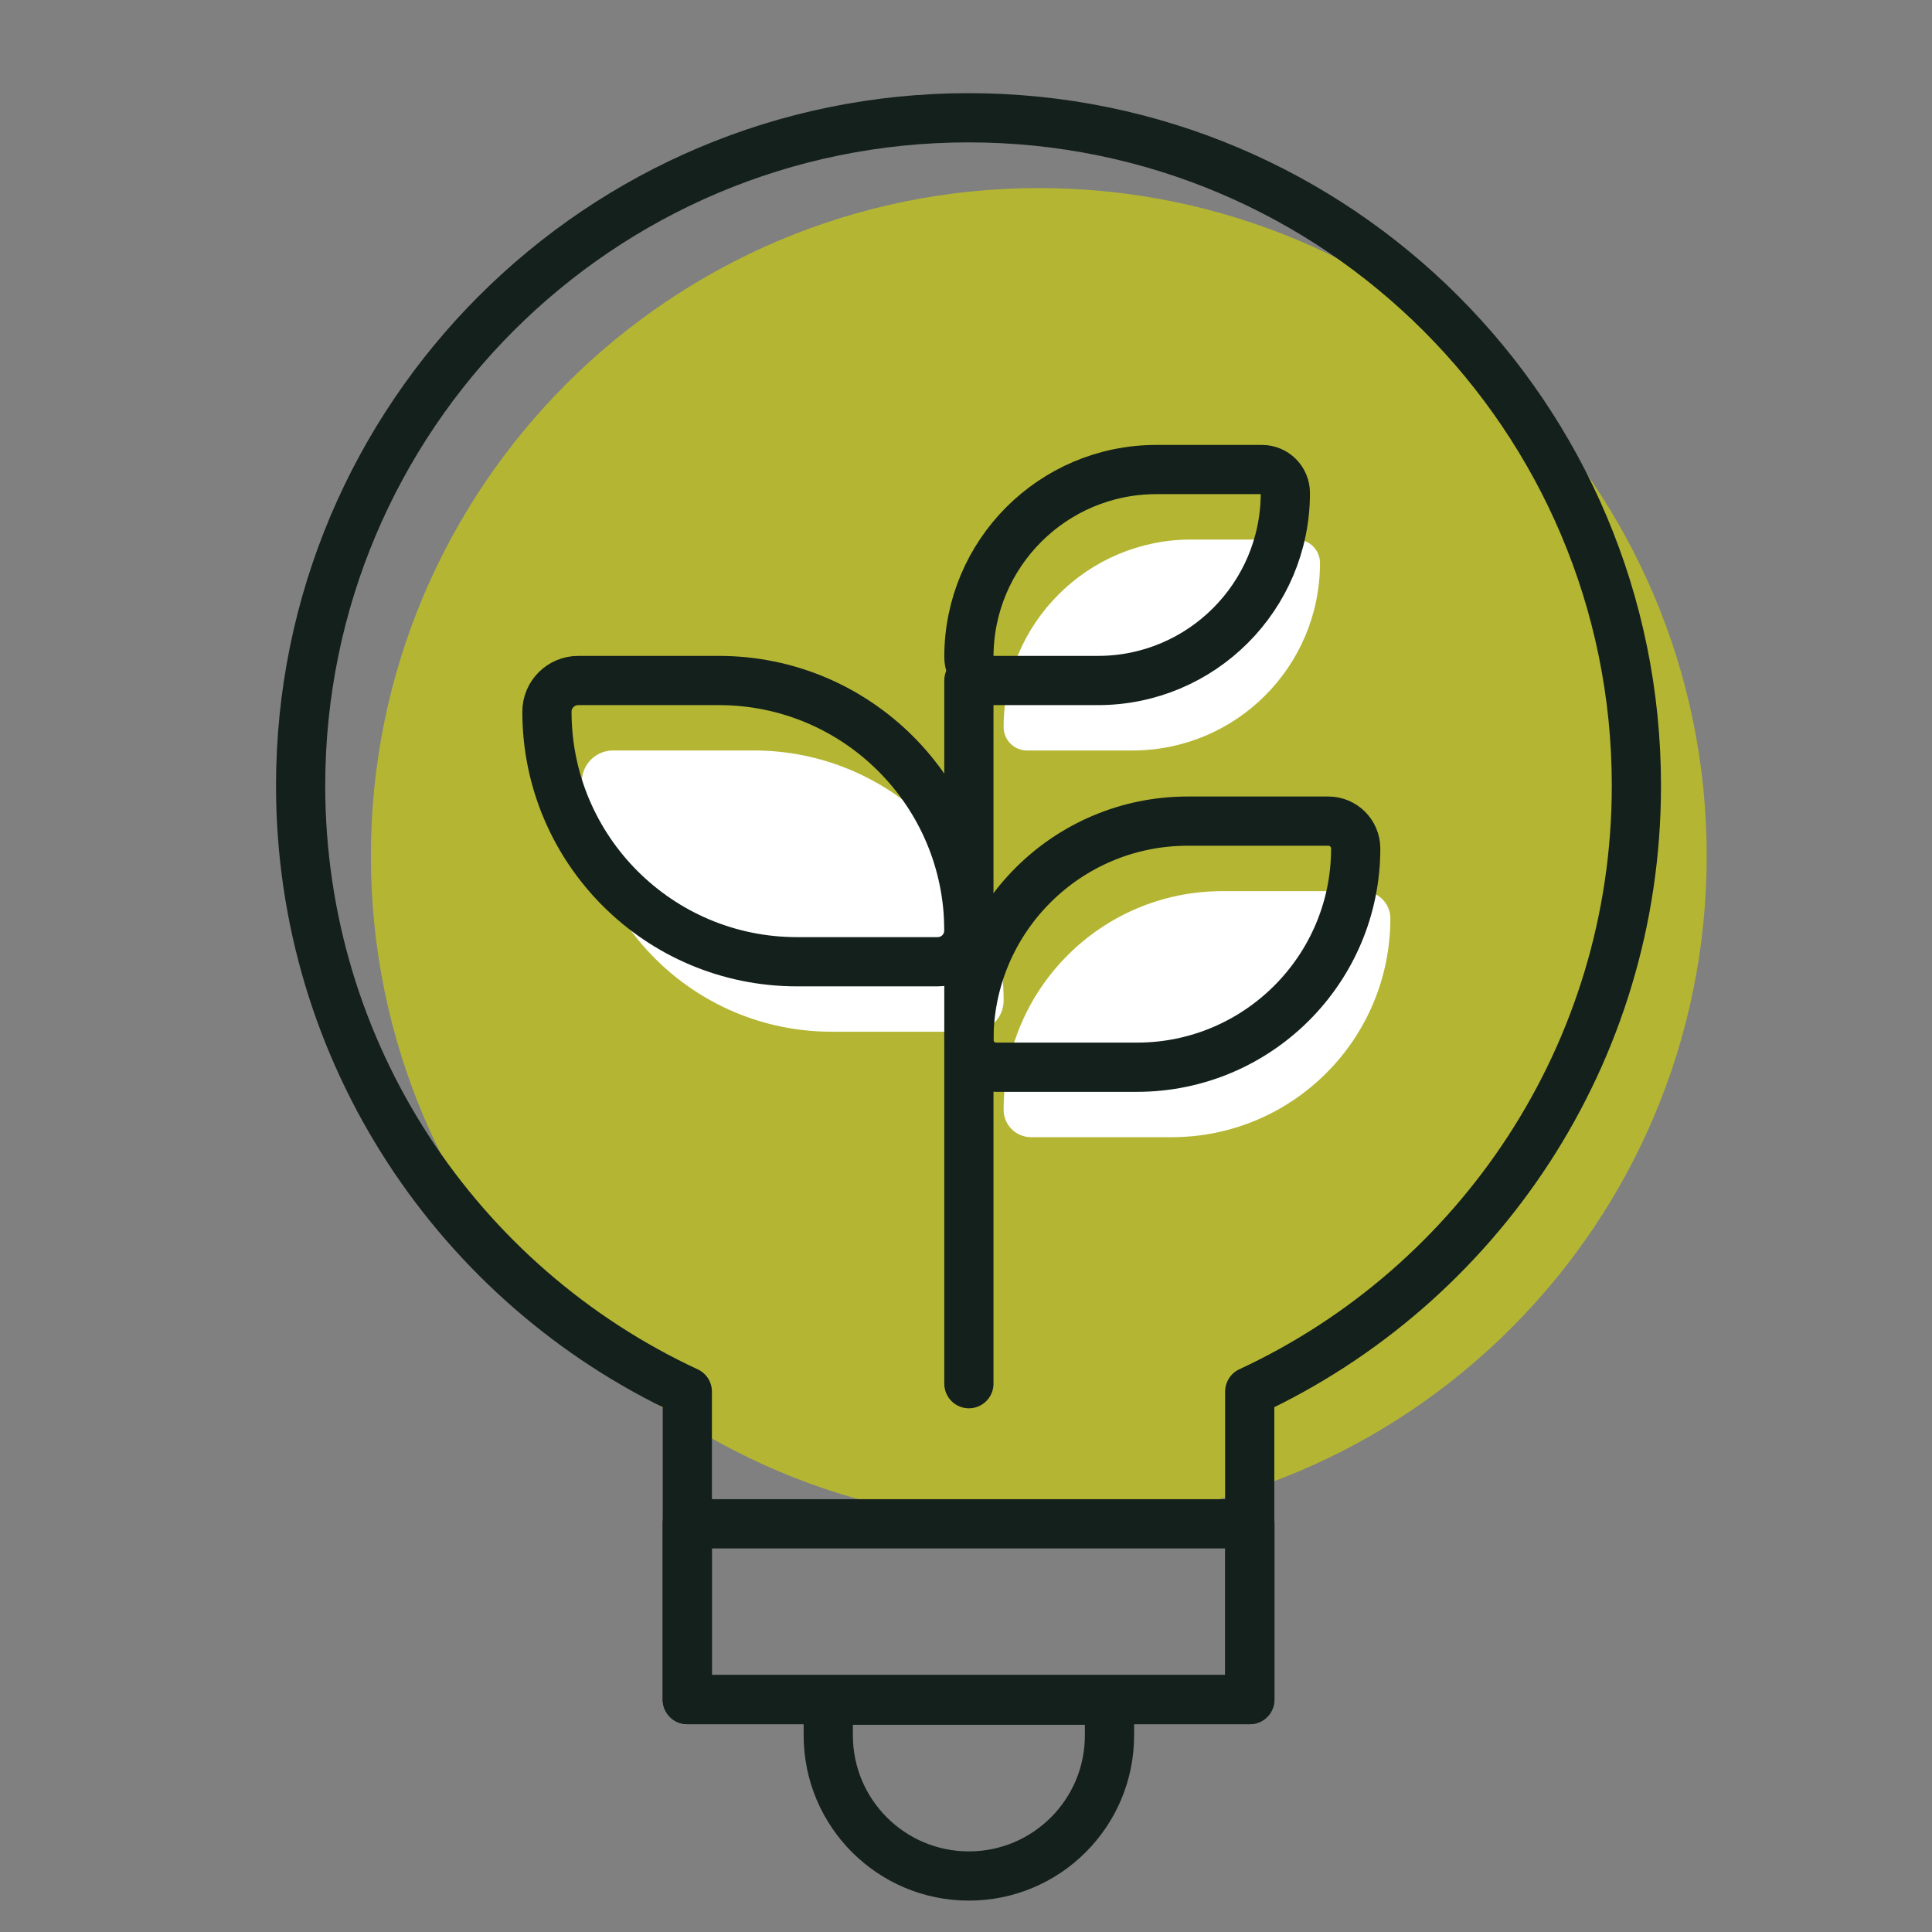
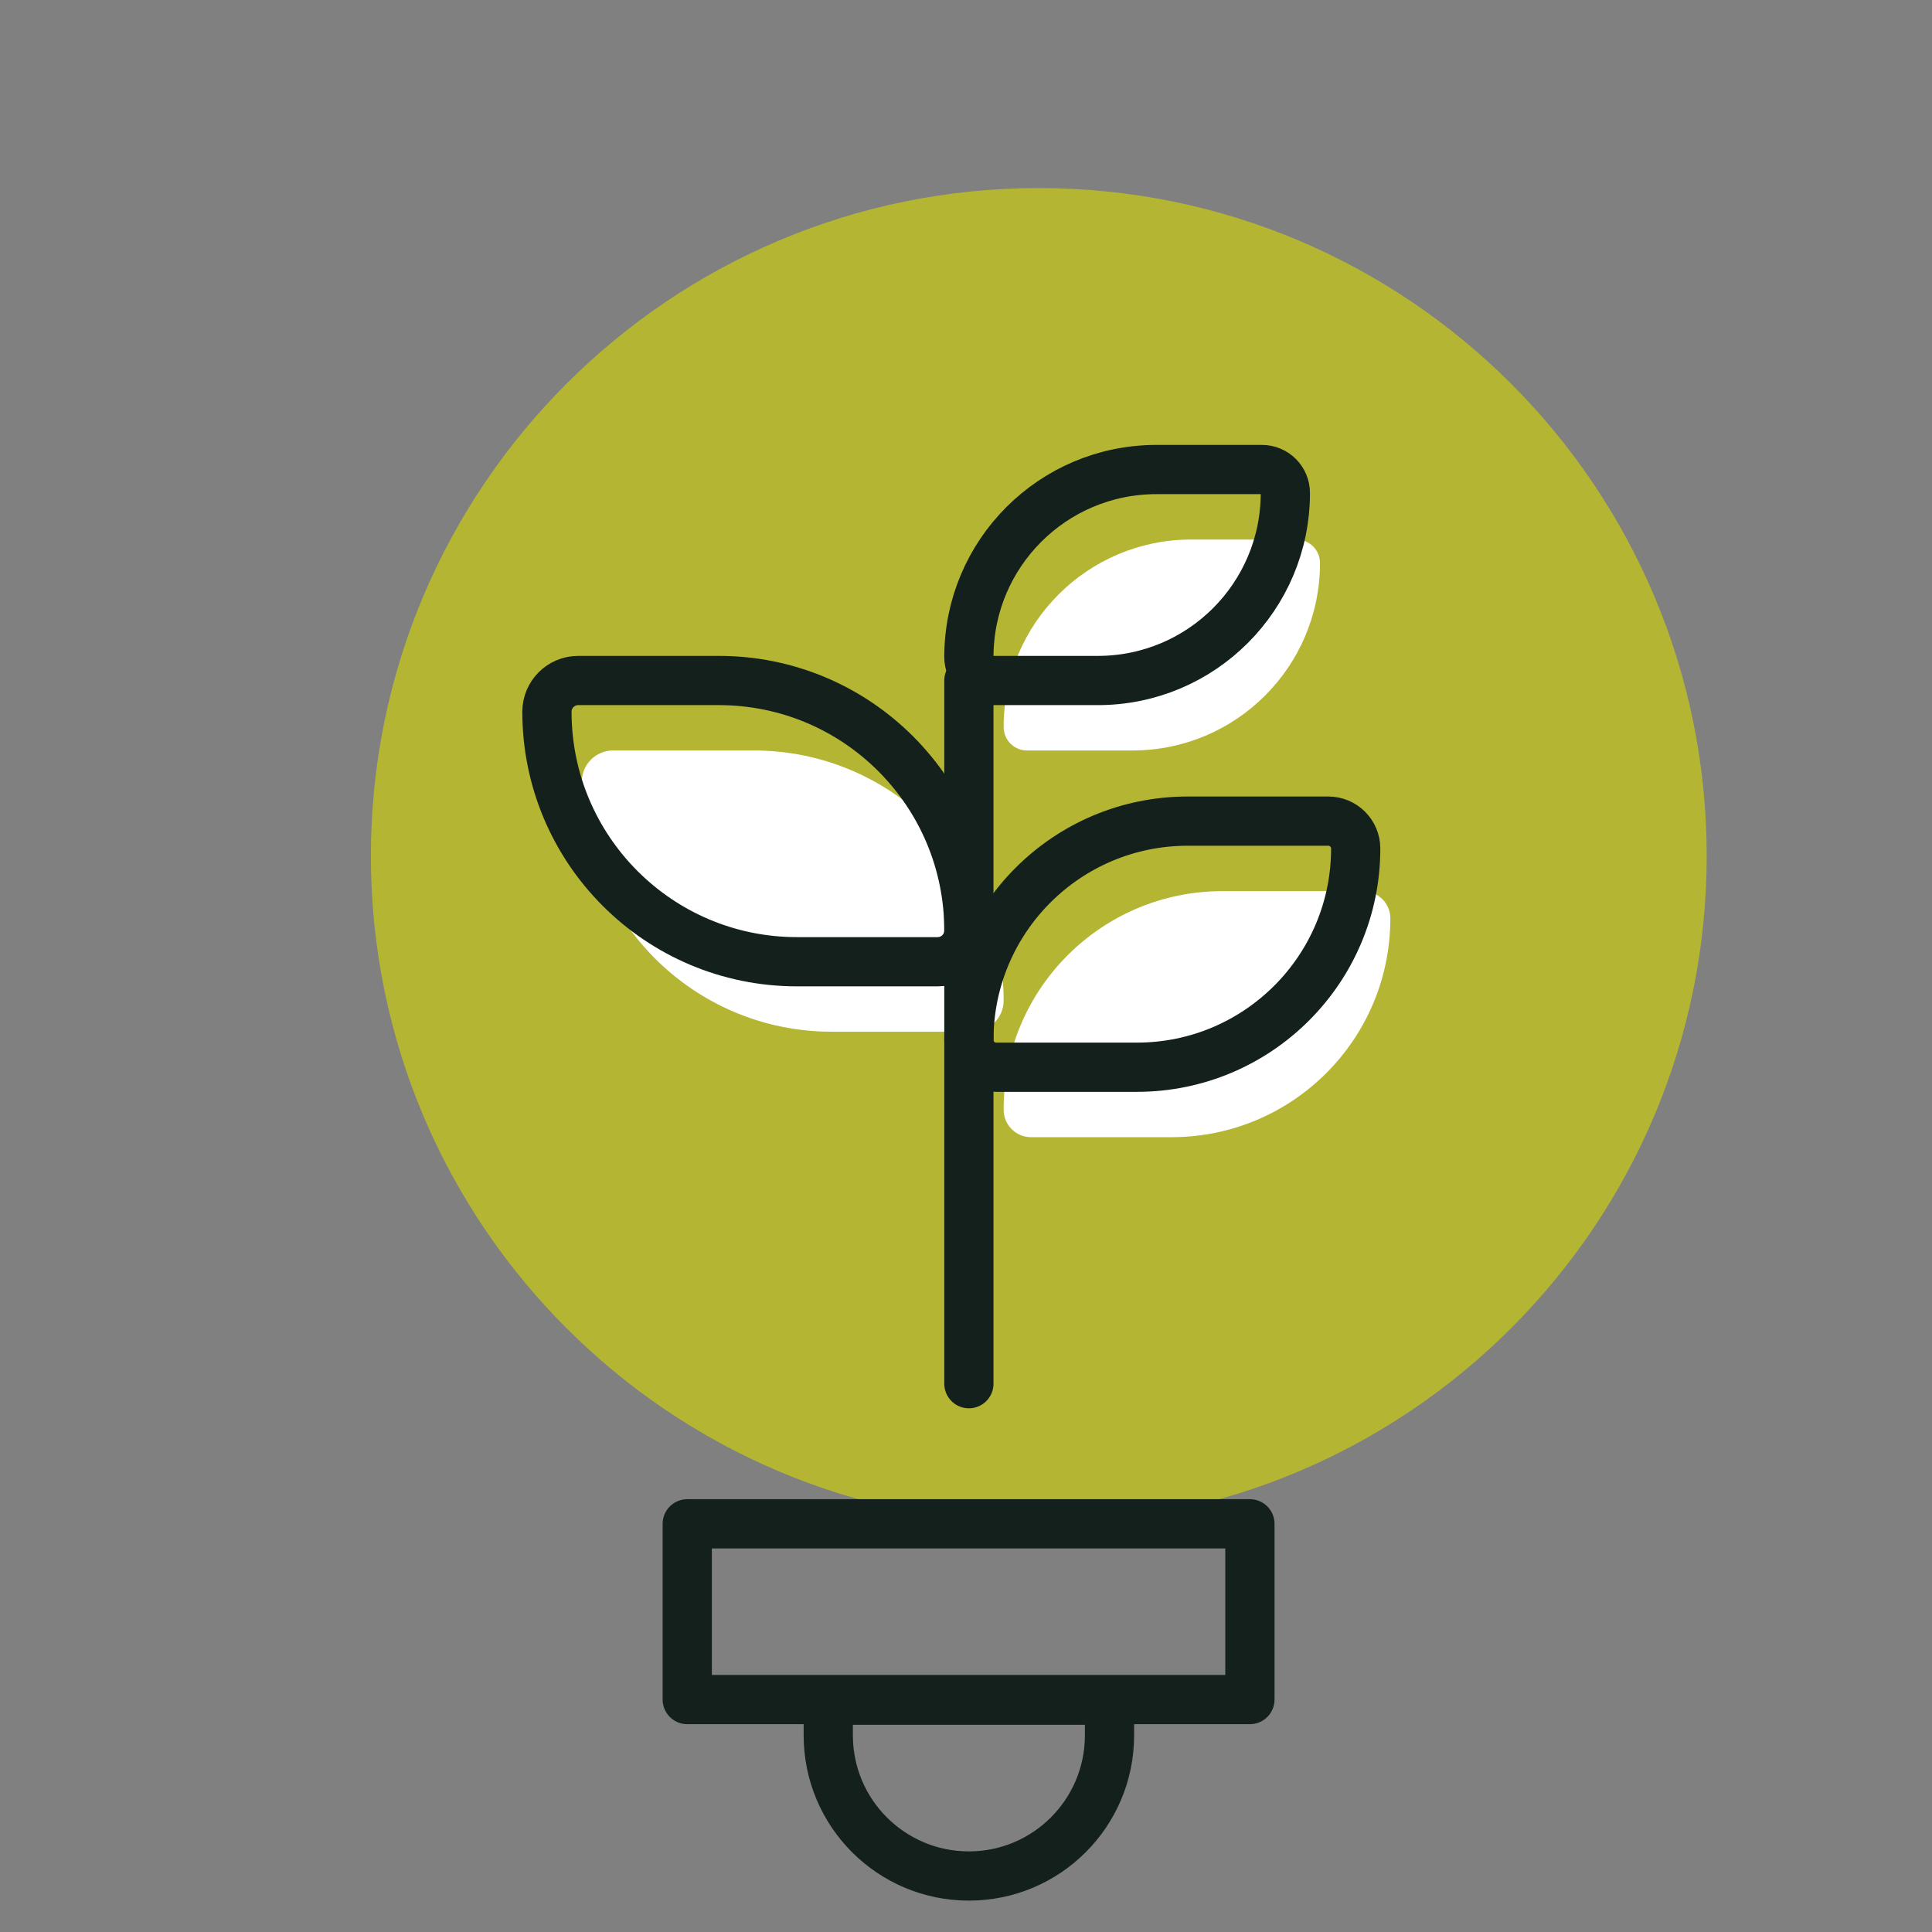
<svg xmlns="http://www.w3.org/2000/svg" width="75" viewBox="0 0 75 75" height="75">
  <rect x="0" y="0" width="75" height="75" fill="#808080" stroke="none" />
  <path fill="#B4B633" d="M 66.254 33.227 C 66.254 47.547 54.645 59.156 40.328 59.156 C 26.008 59.156 14.398 47.547 14.398 33.227 C 14.398 18.91 26.008 7.301 40.328 7.301 C 54.645 7.301 66.254 18.91 66.254 33.227 Z M 66.254 33.227" />
-   <path fill="#14201C" d="M 48.516 54.023 L 48.109 53.156 C 47.773 53.312 47.559 53.652 47.559 54.023 Z M 26.68 54.023 L 27.637 54.023 C 27.637 53.652 27.422 53.312 27.082 53.156 Z M 26.68 65.977 L 25.727 65.977 C 25.727 66.504 26.152 66.934 26.68 66.934 Z M 48.516 65.977 L 48.516 66.934 C 49.043 66.934 49.469 66.504 49.469 65.977 Z M 62.57 30.5 C 62.57 40.531 56.652 49.188 48.109 53.156 L 48.918 54.891 C 58.105 50.617 64.48 41.305 64.48 30.5 Z M 37.598 5.527 C 51.391 5.527 62.57 16.707 62.57 30.5 L 64.48 30.5 C 64.48 15.652 52.445 3.617 37.598 3.617 Z M 12.625 30.5 C 12.625 16.707 23.805 5.527 37.598 5.527 L 37.598 3.617 C 22.75 3.617 10.715 15.652 10.715 30.5 Z M 27.082 53.156 C 18.543 49.188 12.625 40.531 12.625 30.5 L 10.715 30.5 C 10.715 41.305 17.09 50.617 26.277 54.891 Z M 27.637 65.977 L 27.637 54.023 L 25.727 54.023 L 25.727 65.977 Z M 48.516 65.023 L 26.68 65.023 L 26.68 66.934 L 48.516 66.934 Z M 47.559 54.023 L 47.559 65.977 L 49.469 65.977 L 49.469 54.023 Z M 47.559 54.023" />
  <path fill="#FFF" d="M 38.961 38.84 C 38.961 33.48 34.617 29.133 29.258 29.133 L 23.801 29.133 C 23.129 29.133 22.586 29.676 22.586 30.348 C 22.586 35.707 26.93 40.051 32.289 40.051 L 37.75 40.051 C 38.418 40.051 38.961 39.508 38.961 38.84 Z M 38.961 38.84" />
  <path fill="#FFF" d="M 38.961 28.223 C 38.961 24.207 42.219 20.945 46.238 20.945 L 50.332 20.945 C 50.836 20.945 51.242 21.355 51.242 21.855 C 51.242 25.875 47.984 29.133 43.965 29.133 L 39.871 29.133 C 39.367 29.133 38.961 28.727 38.961 28.223 Z M 38.961 28.223" />
  <path fill="#FFF" d="M 38.961 43.082 C 38.961 38.395 42.762 34.594 47.453 34.594 L 52.91 34.594 C 53.496 34.594 53.973 35.066 53.973 35.652 C 53.973 40.344 50.172 44.145 45.48 44.145 L 40.023 44.145 C 39.438 44.145 38.961 43.668 38.961 43.082 Z M 38.961 43.082" />
  <path stroke-linecap="round" transform="matrix(1.365 0 0 1.365 -11.528 -9.074)" fill="none" stroke-linejoin="round" d="M 36 33.112 C 36 29.184 32.817 26.001 28.89 26.001 L 24.888 26.001 C 24.398 26.001 24 26.399 24 26.888 C 24 30.816 27.184 33.999 31.111 33.999 L 35.11 33.999 C 35.602 33.999 36 33.601 36 33.112 Z M 36 33.112" stroke="#14201C" stroke-width="1.4" />
  <path stroke-linecap="round" transform="matrix(1.365 0 0 1.365 -11.528 -9.074)" fill="none" stroke-linejoin="round" d="M 36 25.334 C 36 22.388 38.388 20.001 41.333 20.001 L 44.333 20.001 C 44.703 20.001 45 20.299 45 20.668 C 45 23.613 42.613 26.001 39.667 26.001 L 36.667 26.001 C 36.298 26.001 36 25.7 36 25.334 Z M 36 25.334" stroke="#14201C" stroke-width="1.4" />
  <path stroke-linecap="round" transform="matrix(1.365 0 0 1.365 -11.528 -9.074)" fill="none" stroke-linejoin="round" d="M 36 36.223 C 36 32.785 38.786 30 42.224 30 L 46.223 30 C 46.652 30 47.001 30.349 47.001 30.779 C 47.001 34.214 44.213 36.999 40.778 36.999 L 36.779 36.999 C 36.35 36.999 36 36.653 36 36.223 Z M 36 36.223" stroke="#14201C" stroke-width="1.4" />
  <path stroke-linecap="round" transform="matrix(1.365 0 0 1.365 -11.528 -9.074)" fill="none" stroke-linejoin="round" d="M 36 26.001 L 36 45.999" stroke="#14201C" stroke-width="1.4" />
  <path stroke-linecap="round" transform="matrix(1.365 0 0 -1.365 26.68 65.978)" fill="none" stroke-linejoin="round" d="M -0.001 0.001 L 16.001 0.001 L 16.001 4.999 L -0.001 4.999 Z M -0.001 0.001" stroke="#14201C" stroke-width="1.4" />
  <path stroke-linecap="round" transform="matrix(1.365 0 0 1.365 -11.528 -9.074)" fill="none" stroke-linejoin="round" d="M 32.001 56.001 C 32.001 58.208 33.79 60 36 60 C 38.21 60 39.999 58.208 39.999 56.001 L 39.999 54.999 L 32.001 54.999 Z M 32.001 56.001" stroke="#14201C" stroke-width="1.4" />
</svg>